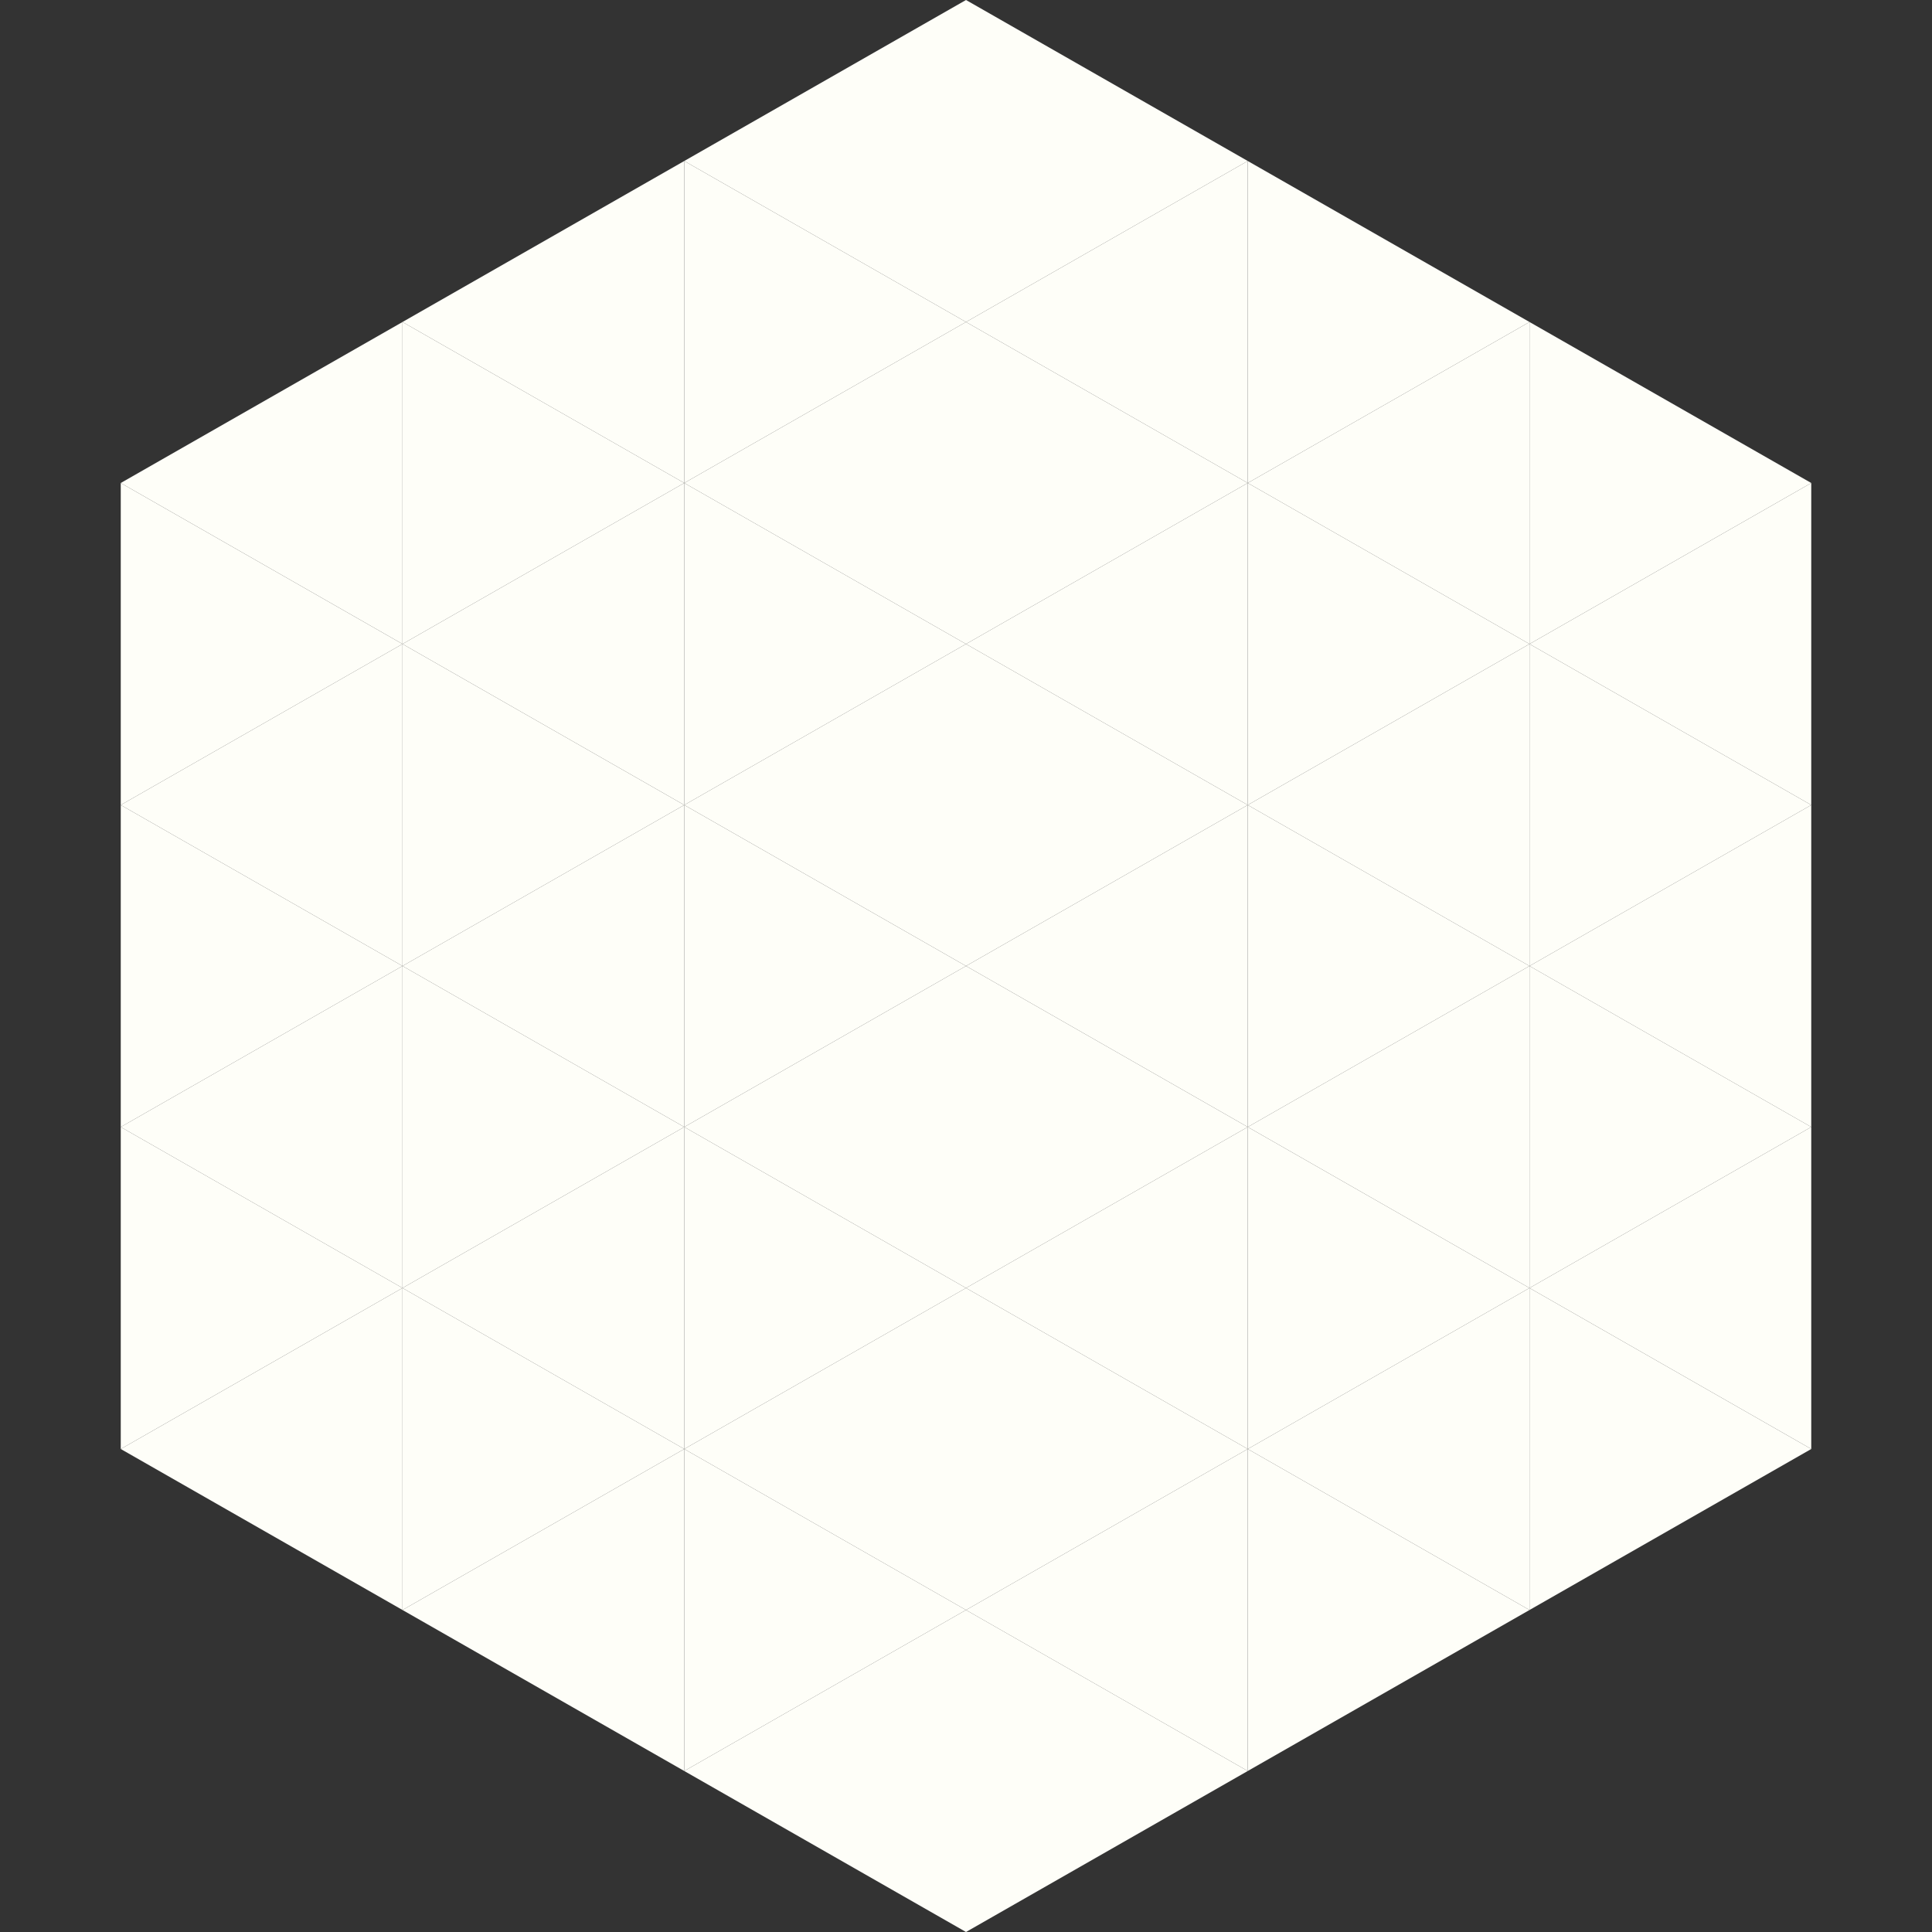
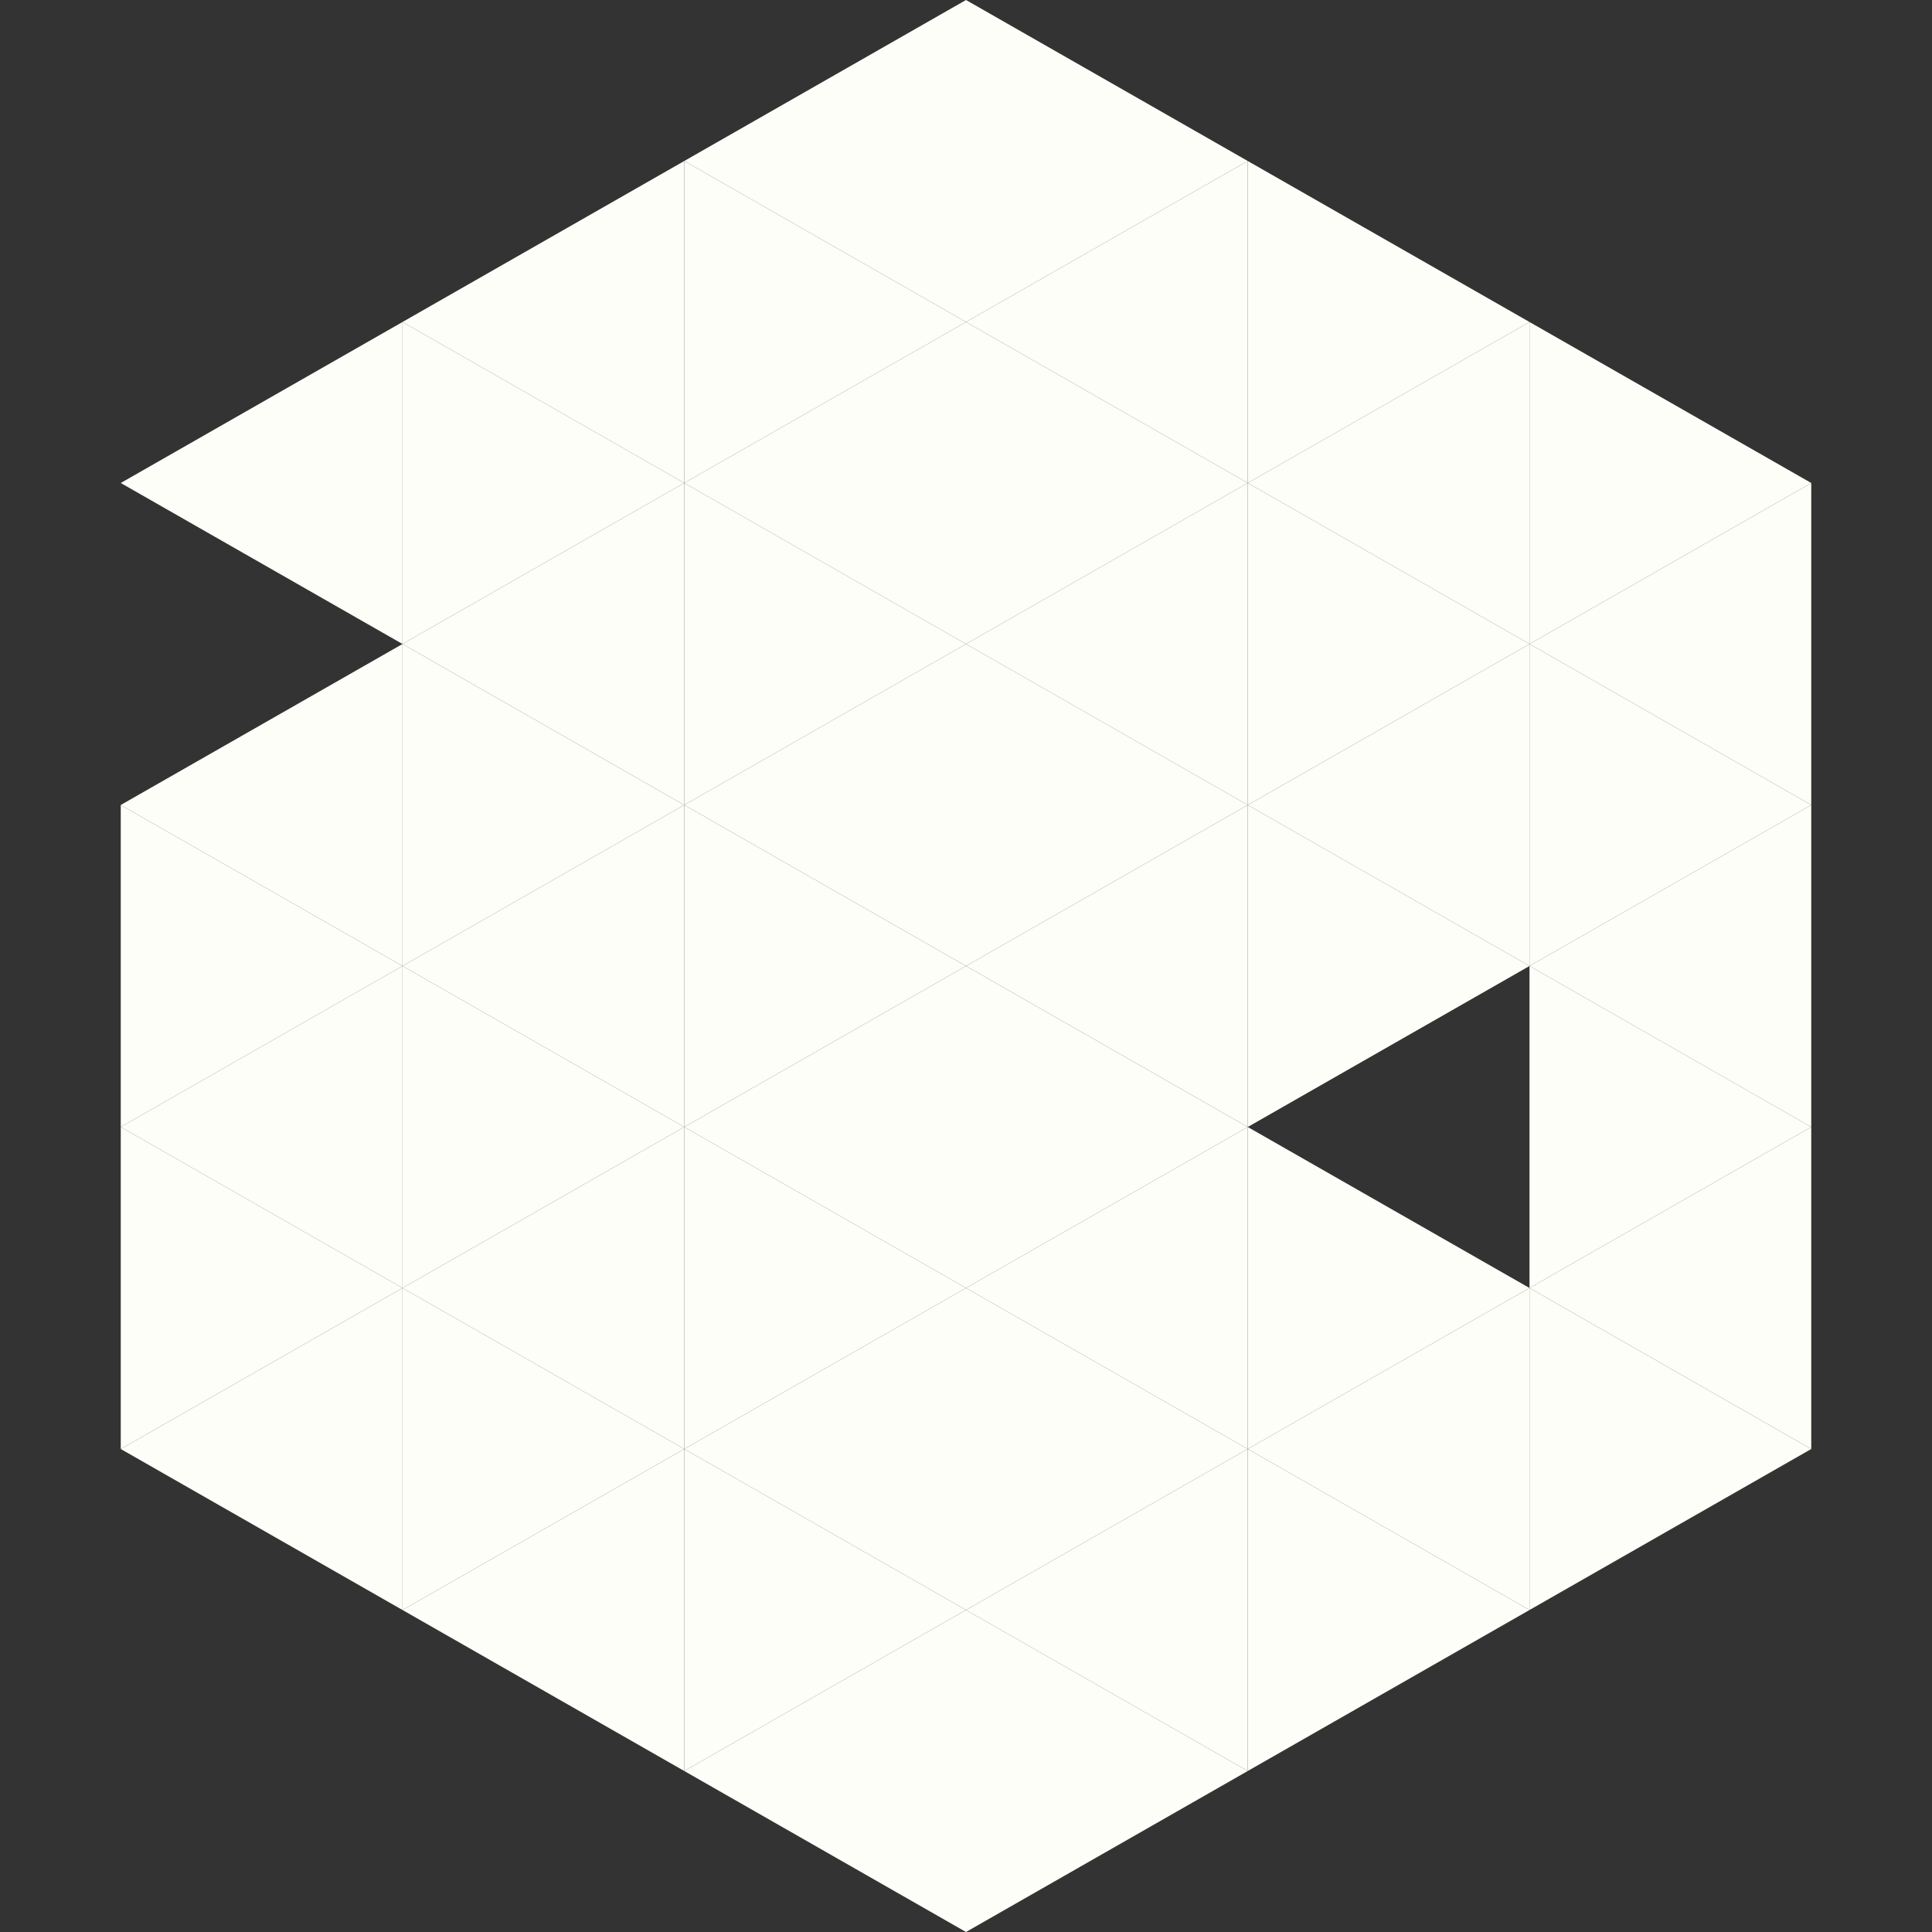
<svg xmlns="http://www.w3.org/2000/svg" width="240" height="240">
  <rect width="100%" height="100%" fill="#333333" stroke="none" />
  <polygon points="50,40 15,60 50,80" style="fill:rgb(254,254,248)" />
  <polygon points="190,40 225,60 190,80" style="fill:rgb(254,254,248)" />
-   <polygon points="15,60 50,80 15,100" style="fill:rgb(254,254,248)" />
  <polygon points="225,60 190,80 225,100" style="fill:rgb(254,254,248)" />
  <polygon points="50,80 15,100 50,120" style="fill:rgb(254,254,248)" />
  <polygon points="190,80 225,100 190,120" style="fill:rgb(254,254,248)" />
  <polygon points="15,100 50,120 15,140" style="fill:rgb(254,254,248)" />
  <polygon points="225,100 190,120 225,140" style="fill:rgb(254,254,248)" />
  <polygon points="50,120 15,140 50,160" style="fill:rgb(254,254,248)" />
  <polygon points="190,120 225,140 190,160" style="fill:rgb(254,254,248)" />
  <polygon points="15,140 50,160 15,180" style="fill:rgb(254,254,248)" />
  <polygon points="225,140 190,160 225,180" style="fill:rgb(254,254,248)" />
  <polygon points="50,160 15,180 50,200" style="fill:rgb(254,254,248)" />
  <polygon points="190,160 225,180 190,200" style="fill:rgb(254,254,248)" />
  <polygon points="15,180 50,200 15,220" style="fill:rgb(255,255,255); fill-opacity:0" />
-   <polygon points="225,180 190,200 225,220" style="fill:rgb(255,255,255); fill-opacity:0" />
  <polygon points="50,0 85,20 50,40" style="fill:rgb(255,255,255); fill-opacity:0" />
-   <polygon points="190,0 155,20 190,40" style="fill:rgb(255,255,255); fill-opacity:0" />
  <polygon points="85,20 50,40 85,60" style="fill:rgb(254,254,248)" />
  <polygon points="155,20 190,40 155,60" style="fill:rgb(254,254,248)" />
  <polygon points="50,40 85,60 50,80" style="fill:rgb(254,254,248)" />
  <polygon points="190,40 155,60 190,80" style="fill:rgb(254,254,248)" />
  <polygon points="85,60 50,80 85,100" style="fill:rgb(254,254,248)" />
  <polygon points="155,60 190,80 155,100" style="fill:rgb(254,254,248)" />
  <polygon points="50,80 85,100 50,120" style="fill:rgb(254,254,248)" />
  <polygon points="190,80 155,100 190,120" style="fill:rgb(254,254,248)" />
  <polygon points="85,100 50,120 85,140" style="fill:rgb(254,254,248)" />
  <polygon points="155,100 190,120 155,140" style="fill:rgb(254,254,248)" />
  <polygon points="50,120 85,140 50,160" style="fill:rgb(254,254,248)" />
-   <polygon points="190,120 155,140 190,160" style="fill:rgb(254,254,248)" />
  <polygon points="85,140 50,160 85,180" style="fill:rgb(254,254,248)" />
  <polygon points="155,140 190,160 155,180" style="fill:rgb(254,254,248)" />
  <polygon points="50,160 85,180 50,200" style="fill:rgb(254,254,248)" />
  <polygon points="190,160 155,180 190,200" style="fill:rgb(254,254,248)" />
  <polygon points="85,180 50,200 85,220" style="fill:rgb(254,254,248)" />
  <polygon points="155,180 190,200 155,220" style="fill:rgb(254,254,248)" />
  <polygon points="120,0 85,20 120,40" style="fill:rgb(254,254,248)" />
  <polygon points="120,0 155,20 120,40" style="fill:rgb(254,254,248)" />
  <polygon points="85,20 120,40 85,60" style="fill:rgb(254,254,248)" />
  <polygon points="155,20 120,40 155,60" style="fill:rgb(254,254,248)" />
  <polygon points="120,40 85,60 120,80" style="fill:rgb(254,254,248)" />
  <polygon points="120,40 155,60 120,80" style="fill:rgb(254,254,248)" />
  <polygon points="85,60 120,80 85,100" style="fill:rgb(254,254,248)" />
  <polygon points="155,60 120,80 155,100" style="fill:rgb(254,254,248)" />
  <polygon points="120,80 85,100 120,120" style="fill:rgb(254,254,248)" />
  <polygon points="120,80 155,100 120,120" style="fill:rgb(254,254,248)" />
  <polygon points="85,100 120,120 85,140" style="fill:rgb(254,254,248)" />
  <polygon points="155,100 120,120 155,140" style="fill:rgb(254,254,248)" />
  <polygon points="120,120 85,140 120,160" style="fill:rgb(254,254,248)" />
  <polygon points="120,120 155,140 120,160" style="fill:rgb(254,254,248)" />
  <polygon points="85,140 120,160 85,180" style="fill:rgb(254,254,248)" />
  <polygon points="155,140 120,160 155,180" style="fill:rgb(254,254,248)" />
  <polygon points="120,160 85,180 120,200" style="fill:rgb(254,254,248)" />
  <polygon points="120,160 155,180 120,200" style="fill:rgb(254,254,248)" />
  <polygon points="85,180 120,200 85,220" style="fill:rgb(254,254,248)" />
  <polygon points="155,180 120,200 155,220" style="fill:rgb(254,254,248)" />
  <polygon points="120,200 85,220 120,240" style="fill:rgb(254,254,248)" />
  <polygon points="120,200 155,220 120,240" style="fill:rgb(254,254,248)" />
  <polygon points="85,220 120,240 85,260" style="fill:rgb(255,255,255); fill-opacity:0" />
  <polygon points="155,220 120,240 155,260" style="fill:rgb(255,255,255); fill-opacity:0" />
</svg>